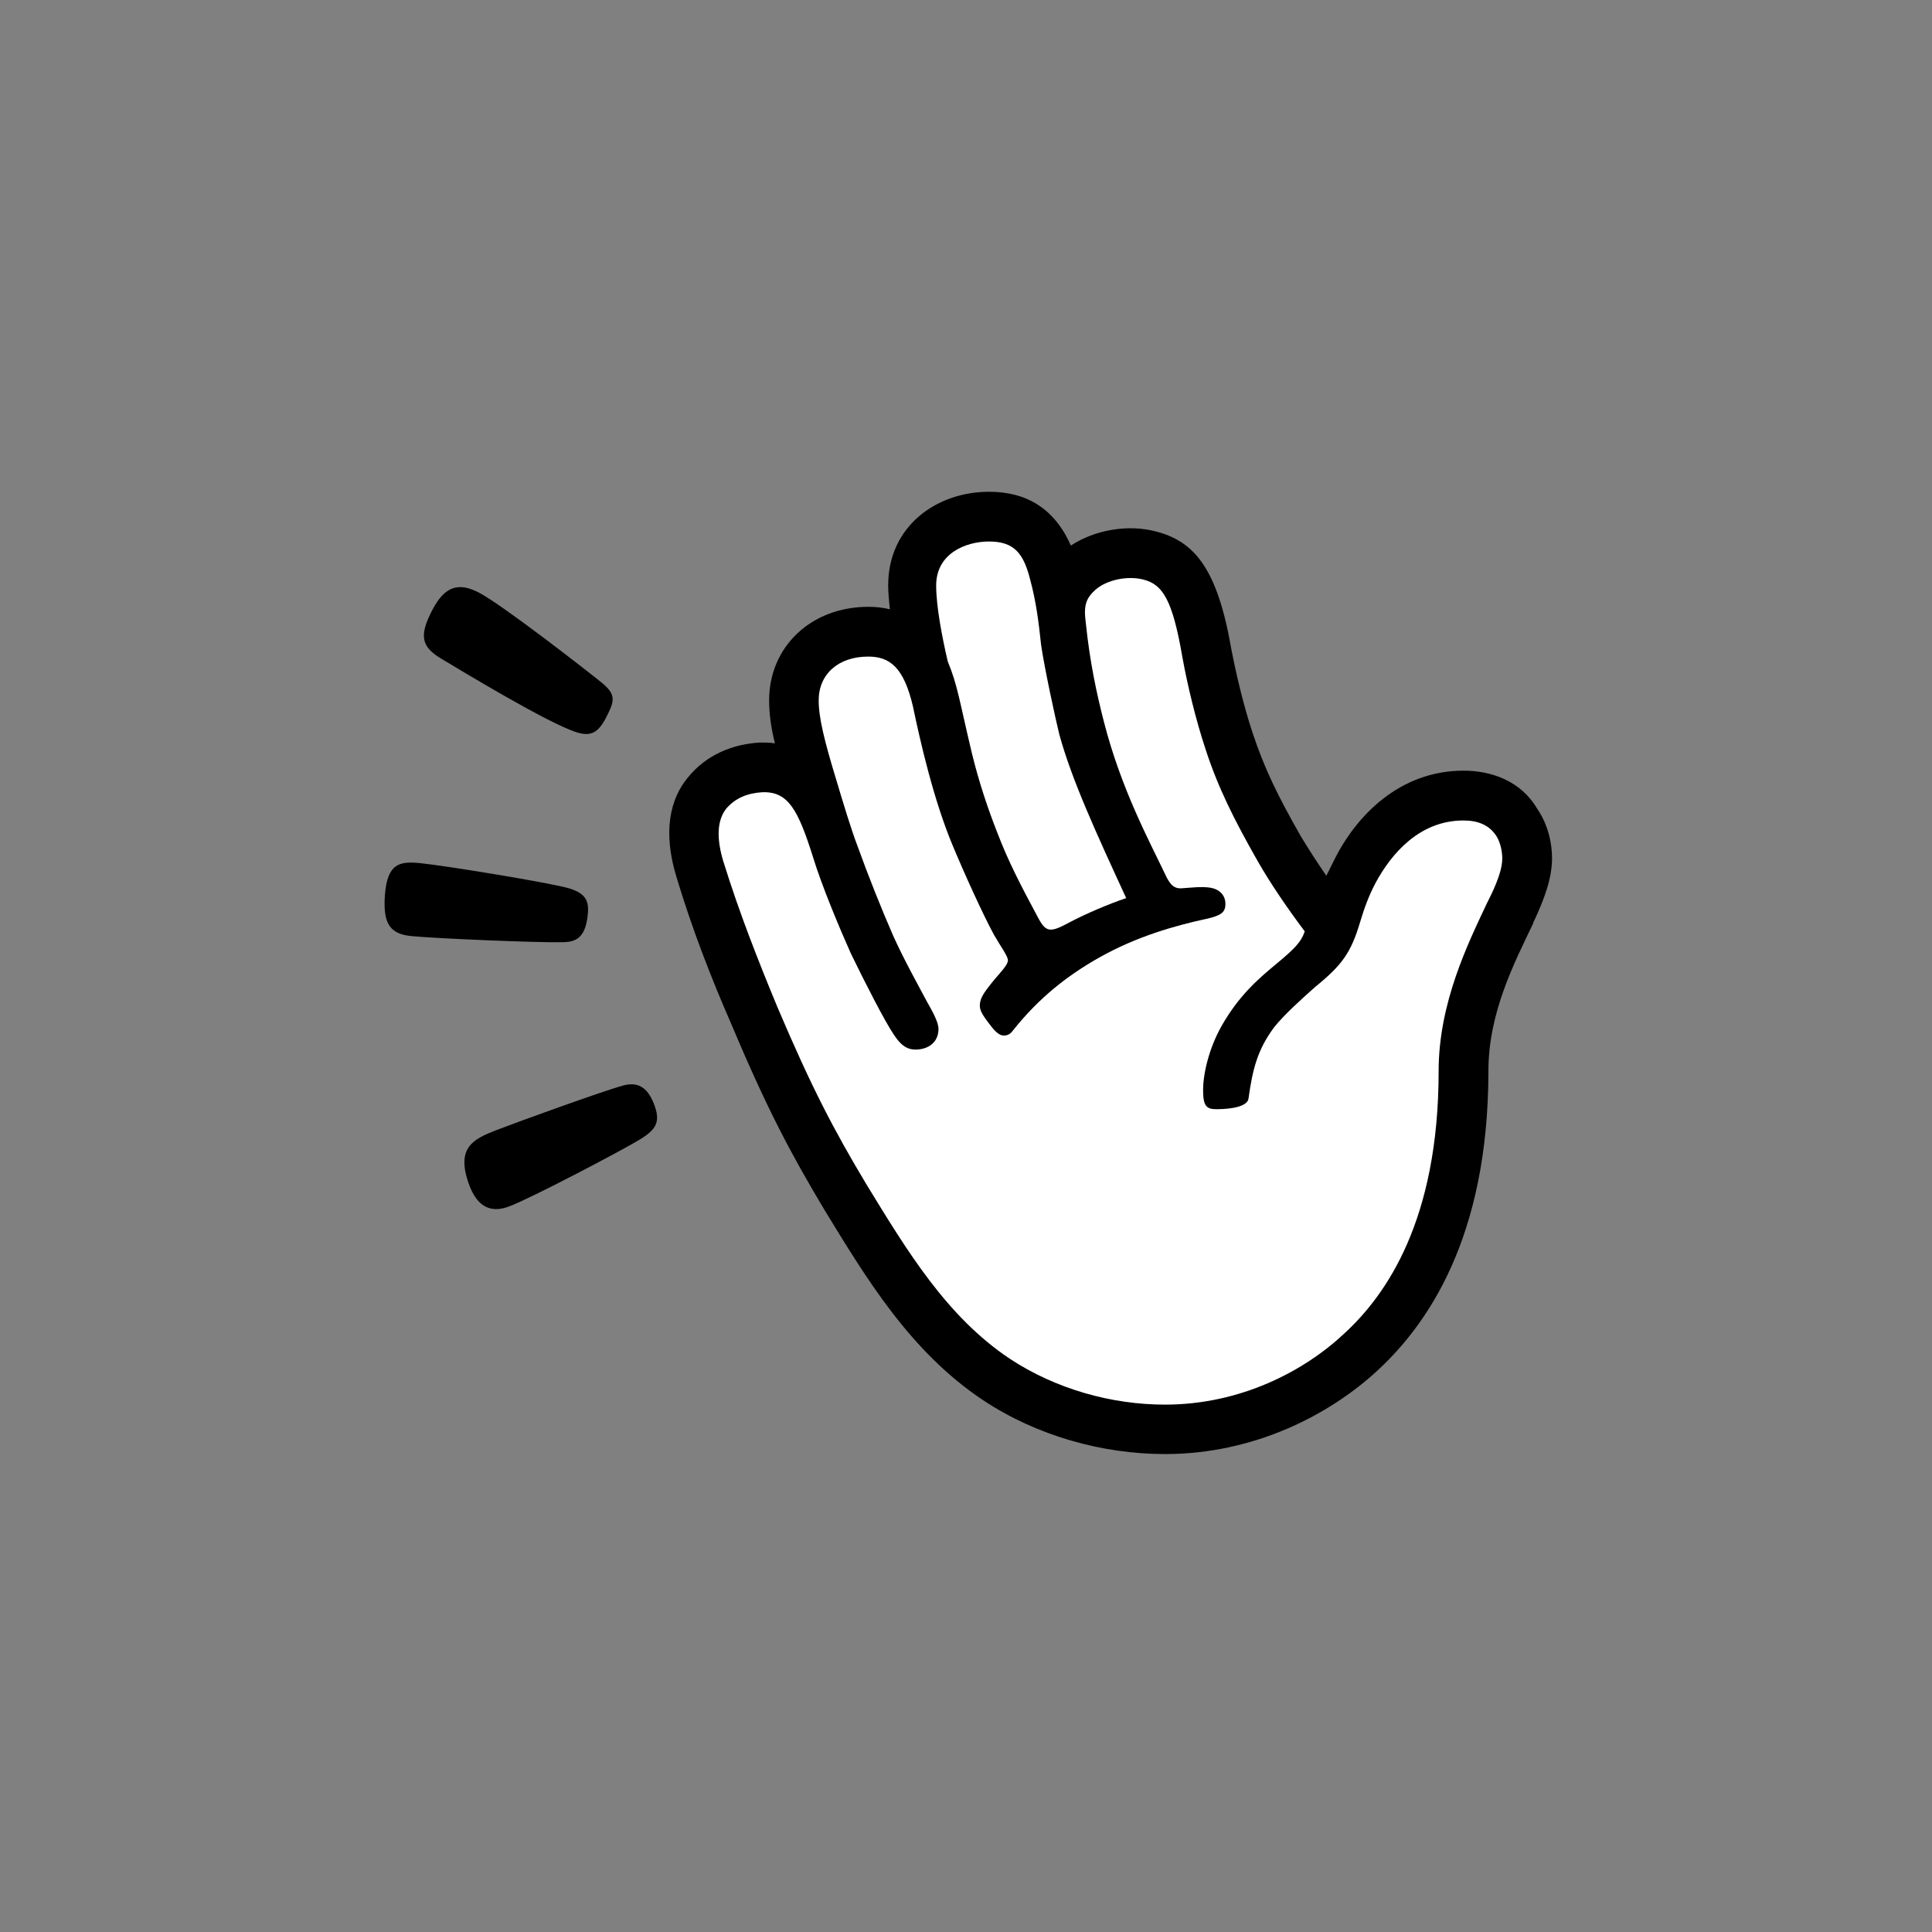
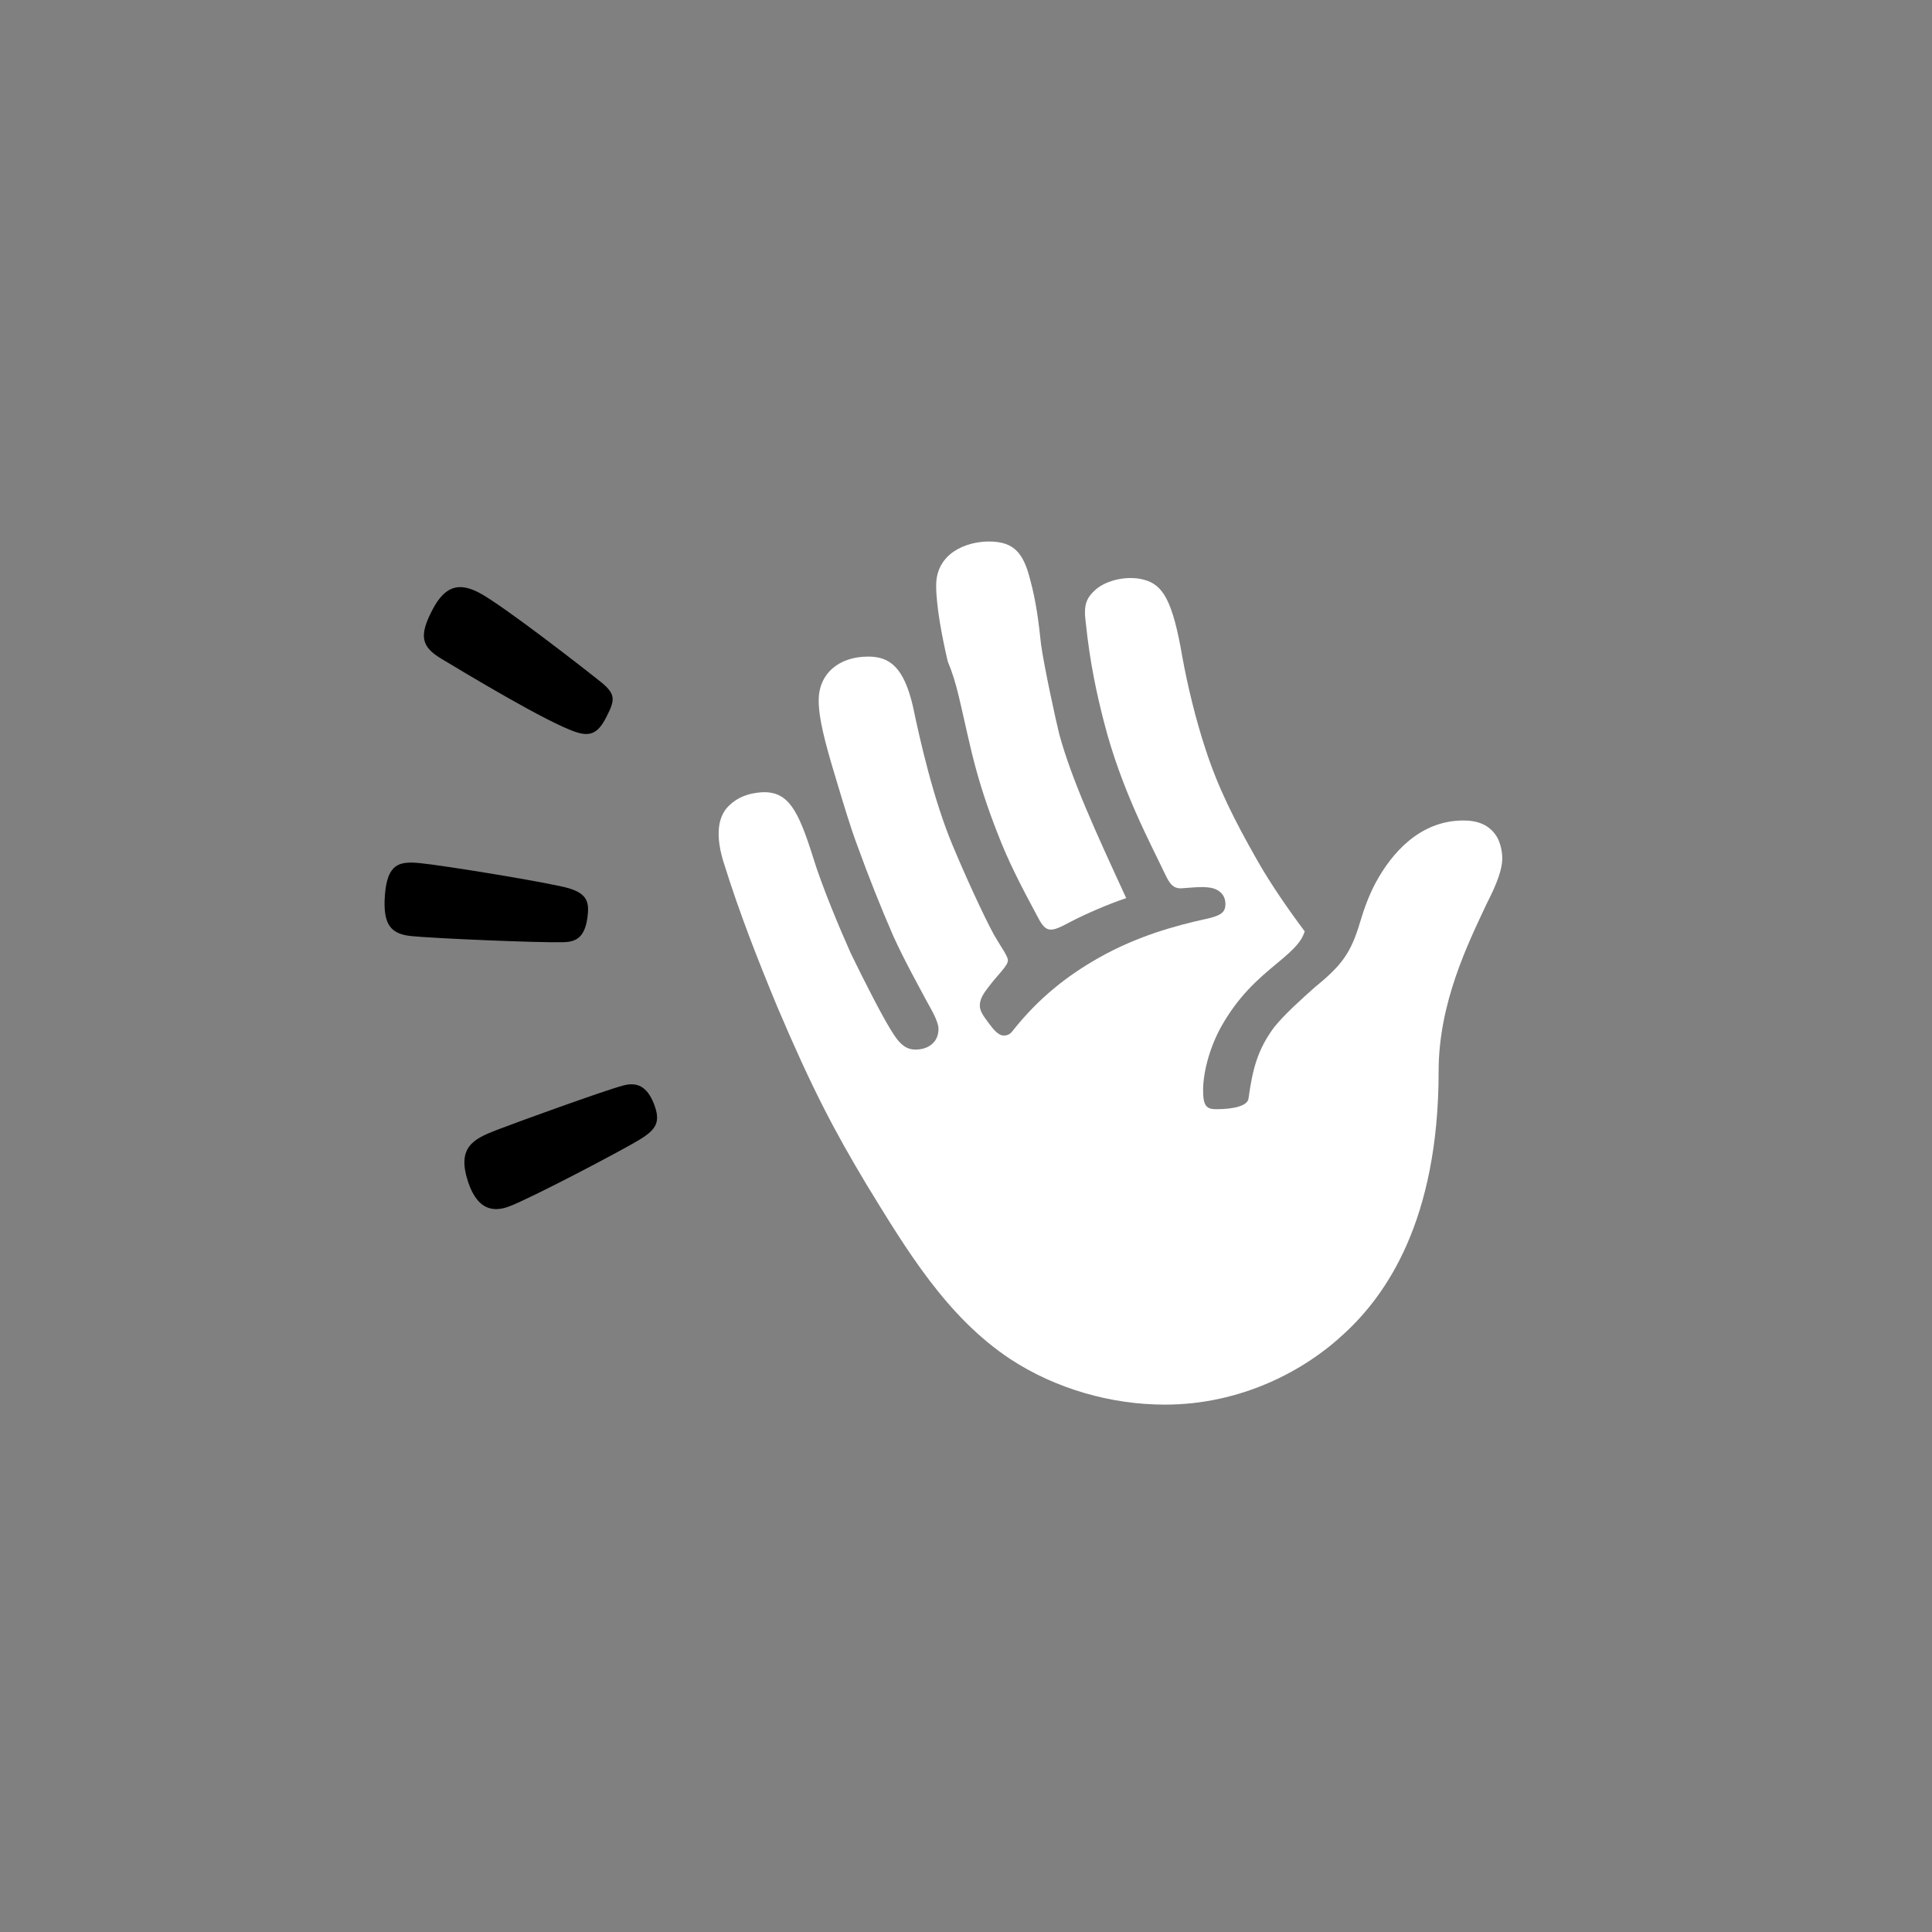
<svg xmlns="http://www.w3.org/2000/svg" fill="none" height="92" viewBox="0 0 92 92" width="92">
  <rect x="0" y="0" width="92" height="92" fill="#808080" stroke="none" />
-   <path d="m32.218 41.781c.748 2.481 1.653 4.808 2.636 7.053 1.692 4.021 2.833 6.147 4.41 8.786 1.928 3.15 4.056 6.738 7.558 9.061 2.558 1.693 5.669 2.56 8.66 2.56 4.214 0 7.833-1.851 10.158-4.02 2.282-2.127 5.237-6.226 5.237-14.224 0-2.757 1.22-5.123 2.125-7.013 0-.039.039-.118.118-.276.354-.788.787-1.812.787-2.835 0-.748-.197-1.615-.708-2.363-.787-1.339-2.203-1.812-3.505-1.812-3.03 0-5.119 2.127-6.181 4.296l-.354.709c-.433-.63-.866-1.3-1.22-1.89-1.102-1.93-1.731-3.229-2.282-4.887-.433-1.3-.787-2.796-1.023-4.021-.669-3.863-1.77-5.123-3.584-5.596-1.338-.354-2.912-.079-4.056.669-.783-1.772-2.121-2.56-3.895-2.56-2.518 0-4.804 1.654-4.804 4.454 0 .354.039.709.079 1.142-.315-.079-.669-.118-1.023-.118-2.715 0-4.725 1.89-4.725 4.454 0 .591.079 1.26.275 2.048-.236-.039-.472-.039-.708-.039-1.338.079-2.558.591-3.427 1.654-.862 1.024-1.216 2.599-.547 4.769z" fill="#000" />
  <path d="m34.46 41.073c-.354-1.142-.315-2.009.118-2.56.433-.512 1.023-.748 1.731-.788 1.22-.039 1.692.827 2.4 3.072.433 1.418 1.298 3.469 1.81 4.611.669 1.378 1.613 3.229 2.046 3.863.354.551.669.709 1.023.709.629 0 1.102-.354 1.102-.985 0-.354-.354-.945-.551-1.3-.354-.669-1.102-2.008-1.613-3.15-.551-1.26-1.18-2.836-1.692-4.257-.315-.827-.669-2.008-1.023-3.19-.551-1.812-.826-2.914-.826-3.745 0-1.26.944-2.087 2.361-2.087 1.023 0 1.692.512 2.125 2.363.354 1.693.984 4.454 1.889 6.62.59 1.418 1.456 3.312 1.967 4.257.315.551.669 1.024.669 1.221 0 .276-.511.709-.944 1.3-.276.354-.394.591-.394.866 0 .236.157.473.394.788.236.315.472.63.748.63.197 0 .315-.079.433-.236 1.22-1.536 2.558-2.599 4.096-3.469 1.81-1.024 3.663-1.536 5.119-1.851.708-.158.905-.315.905-.709 0-.473-.354-.748-.826-.788-.354-.039-.669 0-1.22.039-.393.039-.59-.158-.826-.669-.708-1.496-2.085-4.021-2.912-7.25-.354-1.378-.669-2.835-.866-4.729-.118-.866.039-1.181.472-1.575.551-.473 1.534-.669 2.282-.473.905.236 1.377.945 1.849 3.705.236 1.3.63 2.954 1.102 4.375.59 1.812 1.338 3.312 2.479 5.32.63 1.103 1.417 2.245 2.243 3.351-.157.473-.433.788-1.338 1.536-.905.748-1.81 1.536-2.636 2.993-.59 1.063-.866 2.245-.866 3.032 0 .748.157.906.629.906.826 0 1.495-.158 1.534-.512.197-1.418.433-2.324 1.22-3.39.472-.591 1.298-1.339 1.967-1.93 1.259-1.024 1.692-1.615 2.125-3.072.197-.669.433-1.3.748-1.89.748-1.378 2.085-2.954 4.174-2.954.669 0 1.22.197 1.574.748.197.315.275.748.275 1.063 0 .709-.511 1.693-.748 2.166-.866 1.851-2.282 4.69-2.282 7.958 0 7.132-2.518 10.679-4.489 12.491-1.928 1.812-4.961 3.39-8.542 3.39-2.558 0-5.197-.748-7.361-2.166-3.03-2.009-4.922-5.162-6.85-8.313-1.534-2.56-2.597-4.572-4.253-8.47-.934-2.259-1.803-4.464-2.55-6.867z" fill="#FFFFFF" />
  <path d="m44.58 27.873c0-1.496 1.377-2.087 2.518-2.087 1.22 0 1.653.591 1.967 1.851.275 1.024.394 1.969.511 3.072.157 1.103.708 3.627.866 4.257.59 2.166 1.771 4.729 3.187 7.801-.826.276-1.928.748-2.676 1.142-.944.512-1.141.512-1.534-.236-.826-1.536-1.416-2.678-1.928-4.021-.433-1.103-.866-2.363-1.22-3.824-.59-2.481-.669-3.19-1.141-4.335-.275-1.178-.551-2.635-.551-3.619z" fill="#FFFFFF" />
  <g fill="#000">
-     <path d="m30.487 54.251c-.833.515-5.251 2.832-6.249 3.201-.712.265-1.484.201-1.939-1.146-.558-1.665.225-2.059 1.341-2.492.987-.383 5.083-1.865 6.034-2.123.669-.179 1.134.047 1.456.852.354.884.111 1.239-.644 1.708z" />
+     <path d="m30.487 54.251c-.833.515-5.251 2.832-6.249 3.201-.712.265-1.484.201-1.939-1.146-.558-1.665.225-2.059 1.341-2.492.987-.383 5.083-1.865 6.034-2.123.669-.179 1.134.047 1.456.852.354.884.111 1.239-.644 1.708" />
    <path d="m26.846 44.867c-1.188.032-6.12-.179-7.247-.29-.98-.097-1.377-.53-1.27-1.951.115-1.525.708-1.618 1.67-1.525 1.116.107 6.285.949 7.107 1.203.851.265.969.652.866 1.396-.132.967-.569 1.149-1.127 1.167z" />
    <path d="m27.458 34.871c-1.359-.43-5.394-2.875-6.446-3.505-.952-.573-1.073-1.088-.411-2.345.587-1.11 1.238-1.303 2.203-.802 1.12.584 5.072 3.662 5.827 4.271.73.587.63.891.247 1.647-.383.755-.74.949-1.42.734z" />
  </g>
</svg>